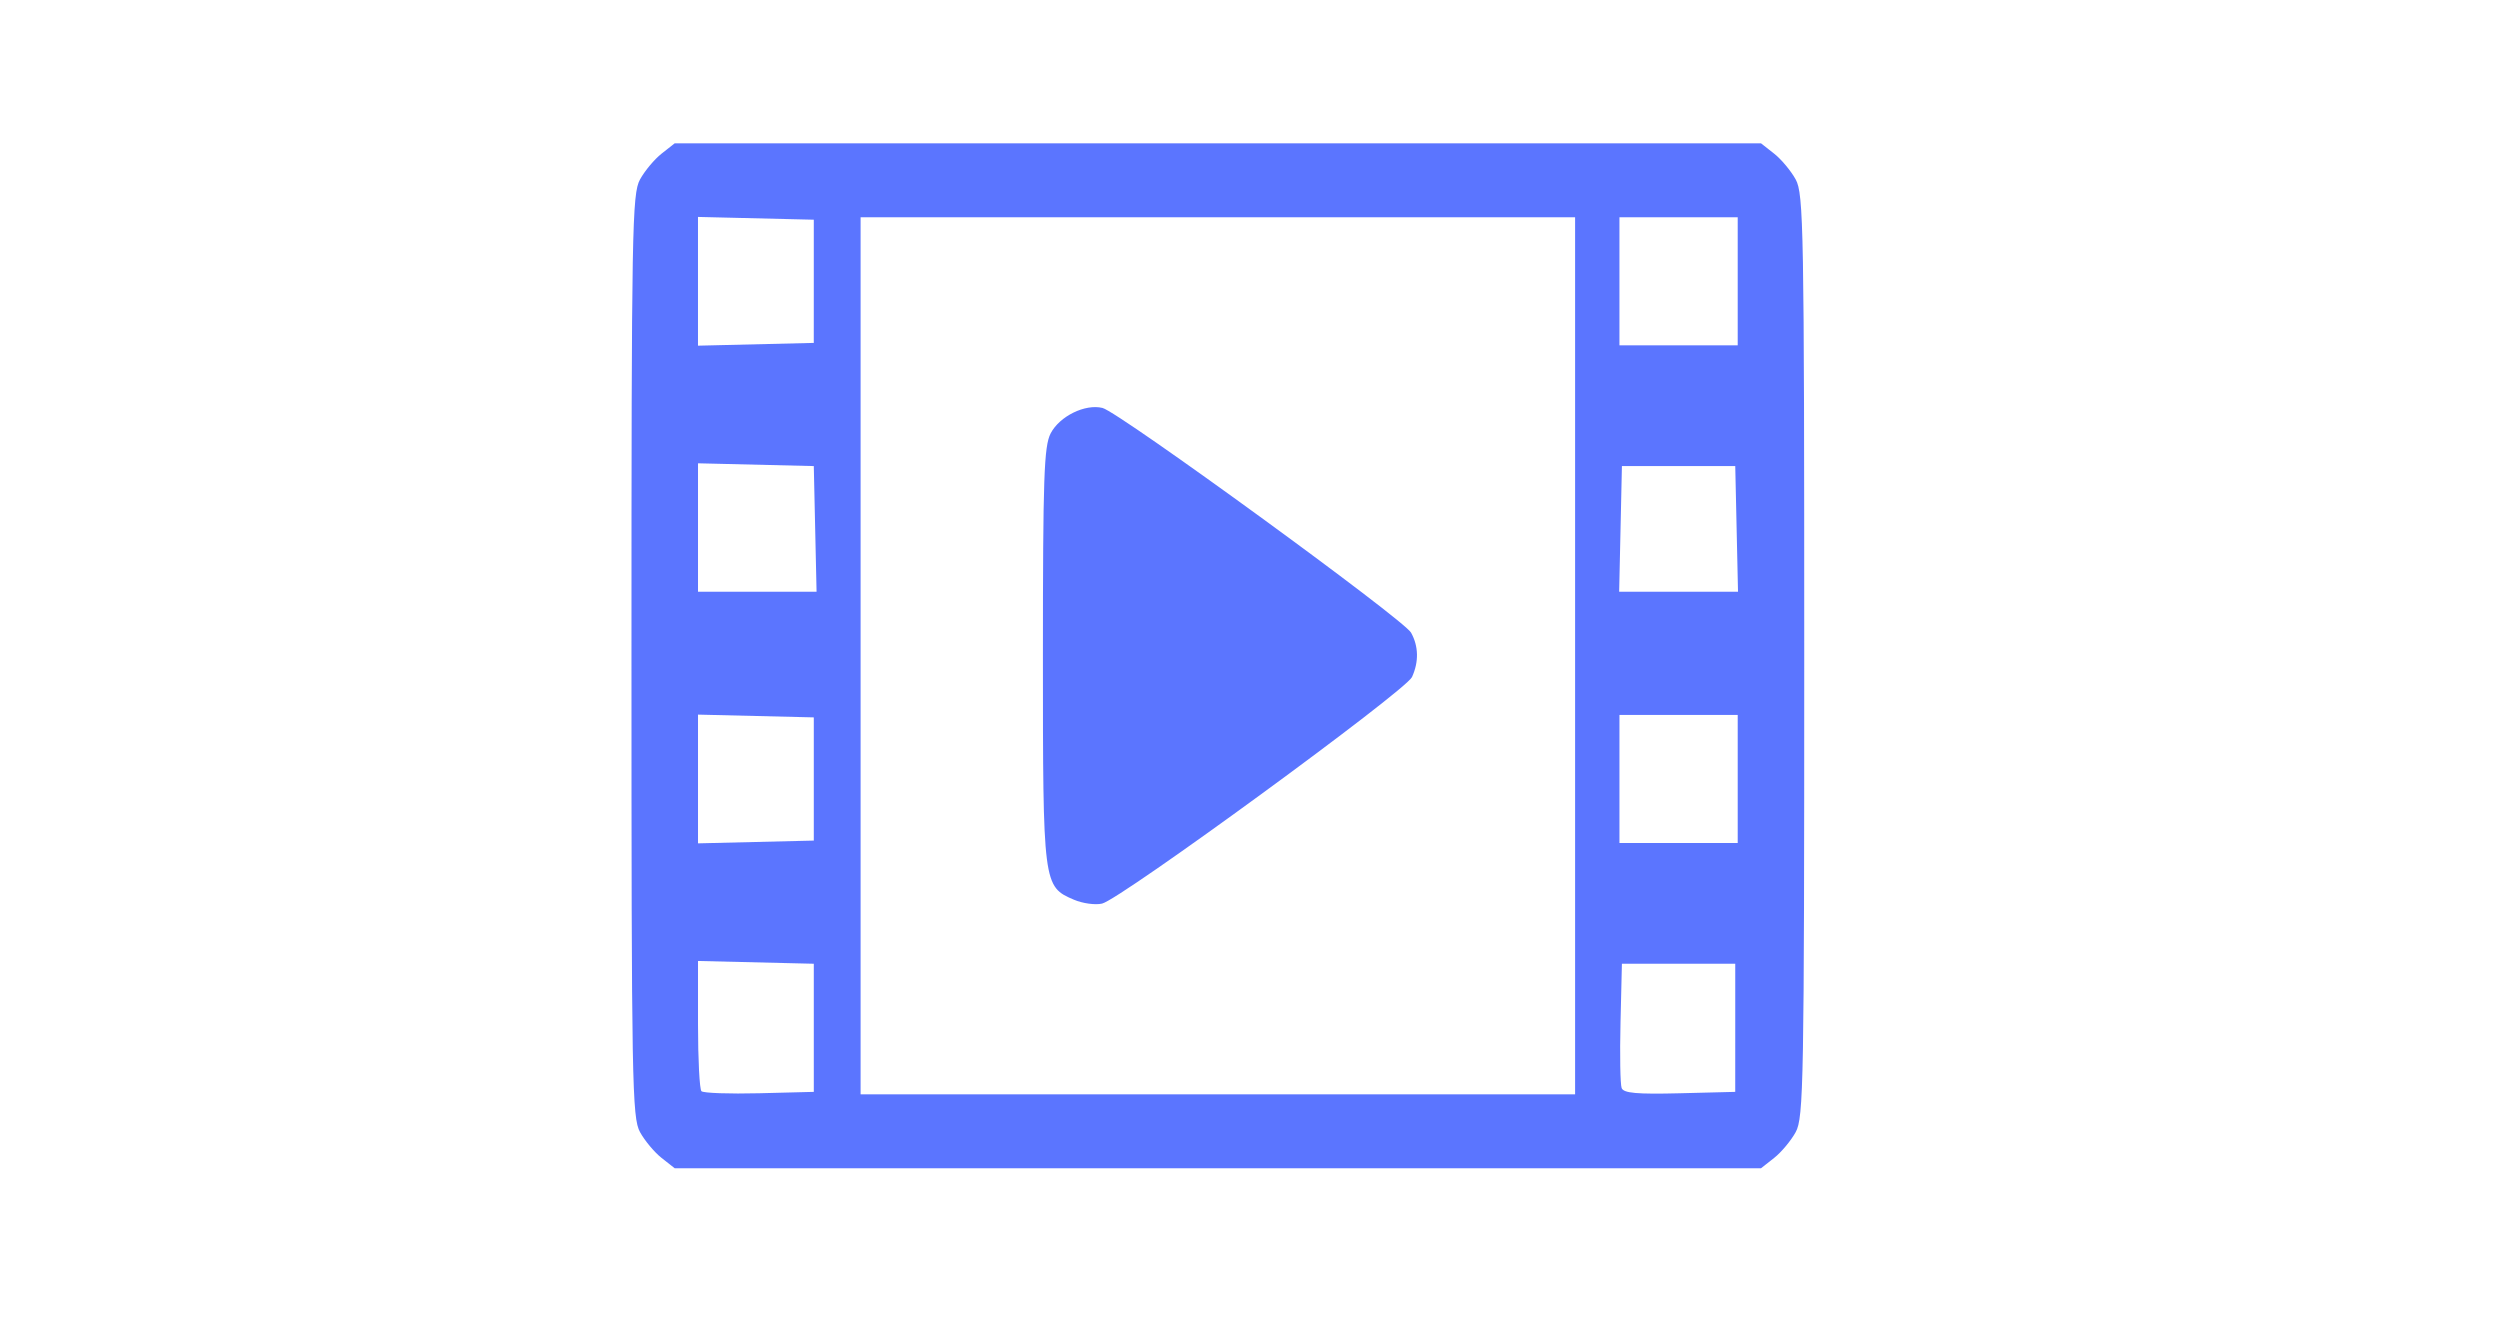
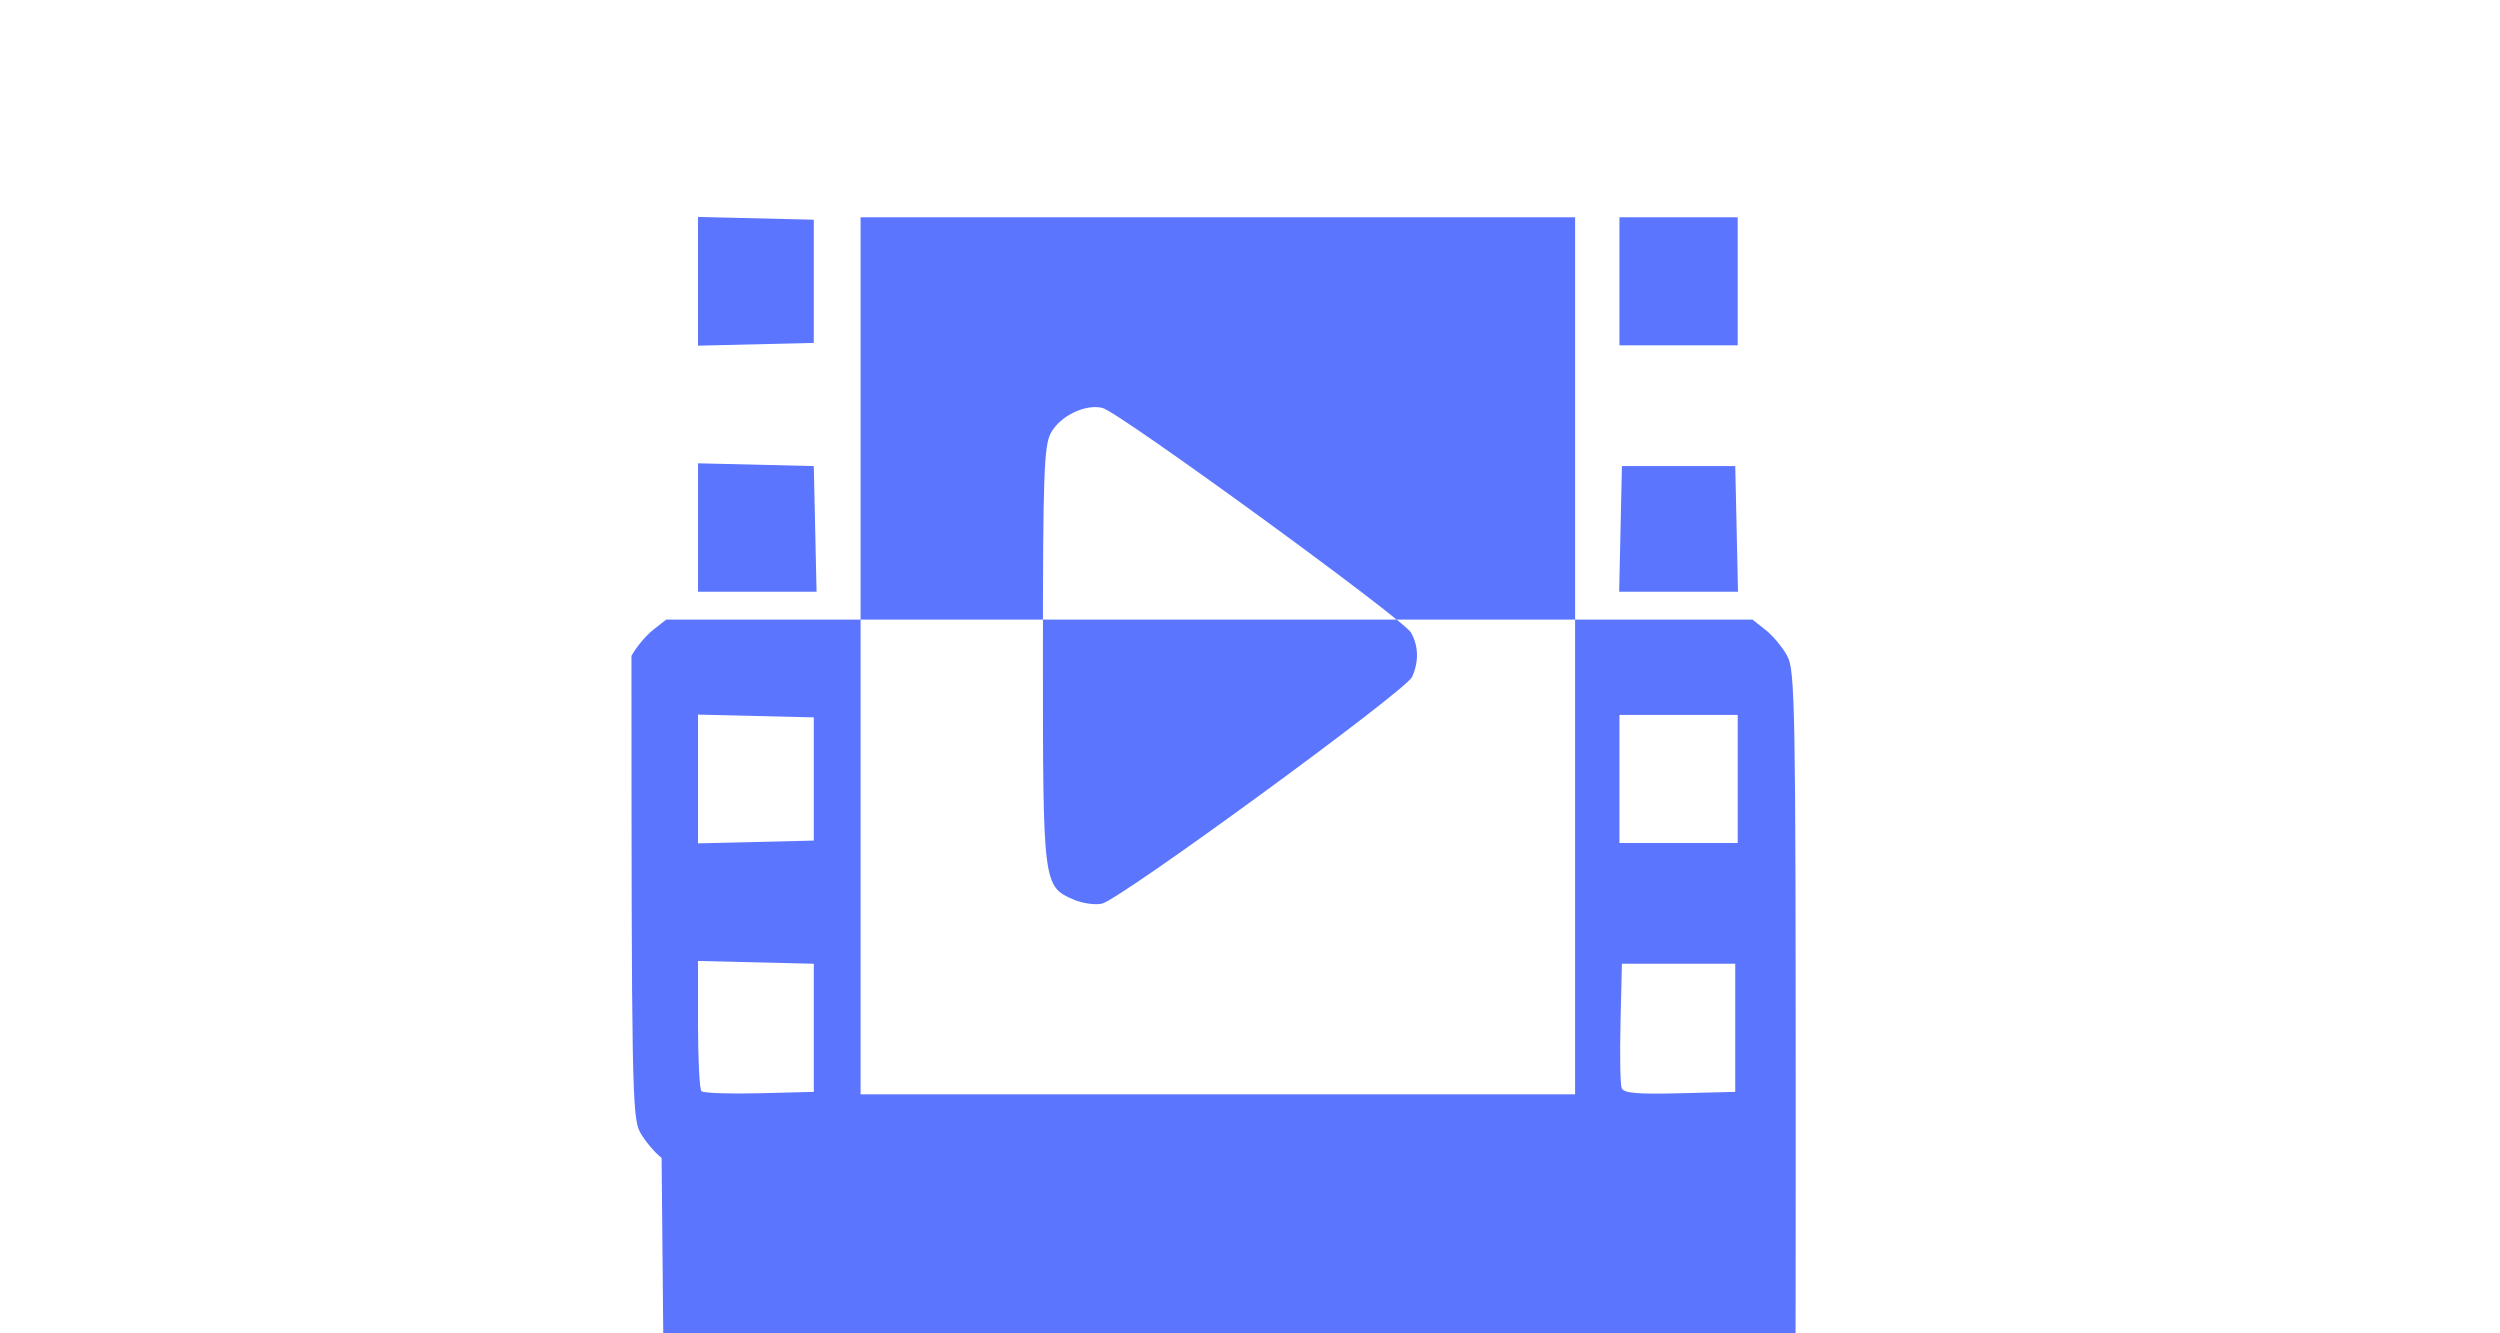
<svg xmlns="http://www.w3.org/2000/svg" width="750" height="400" version="1.1" viewBox="0 0 198.44 105.83">
-   <path d="m52.516 91.911c-0.571-0.449-1.343-1.373-1.715-2.053-0.628-1.147-0.677-3.876-0.677-37.807s0.049-36.66 0.677-37.807c0.372-0.68 1.144-1.604 1.715-2.053l1.038-0.817h86.229l1.038 0.817c0.571 0.449 1.343 1.373 1.715 2.053 0.628 1.147 0.677 3.876 0.677 37.807s-0.049 36.66-0.677 37.807c-0.372 0.68-1.144 1.604-1.715 2.053l-1.038 0.817h-86.229zm12.08-10.33v-5.085l-9.191-0.22v5.032c0 2.768 0.123 5.155 0.273 5.305 0.15 0.15 2.218 0.223 4.596 0.163l4.323-0.11zm60.429-29.53v-34.81h-56.714v69.621h56.714zm-39.772 19.366c-2.457-1.05-2.47-1.148-2.47-19.366 0-14.182 0.085-16.631 0.613-17.651 0.705-1.363 2.743-2.363 4.117-2.021 1.31 0.327 23.905 16.782 24.491 17.836 0.6 1.08 0.627 2.313 0.076 3.522-0.5 1.098-23.136 17.645-24.604 17.985-0.538 0.125-1.538-0.013-2.224-0.306zm52.484 10.165v-5.085h-8.996l-0.111 4.671c-0.061 2.569-0.02 4.907 0.09 5.195 0.155 0.405 1.205 0.499 4.609 0.414l4.407-0.111zm-73.141-19.752v-4.889l-9.191-0.22v10.219l9.191-0.22zm73.337 0v-5.085h-9.387v10.169h9.387zm-73.227-19.85-0.11-4.987-9.191-0.22v10.194h9.411zm73.141 0-0.109-4.987h-8.996l-0.219 9.974h9.434zm-73.251-19.654v-4.889l-4.596-0.11-4.596-0.11v10.219l9.191-0.22zm73.337 0v-5.085h-9.387v10.169h9.387z" fill="#5b75ff" />
+   <path d="m52.516 91.911c-0.571-0.449-1.343-1.373-1.715-2.053-0.628-1.147-0.677-3.876-0.677-37.807c0.372-0.68 1.144-1.604 1.715-2.053l1.038-0.817h86.229l1.038 0.817c0.571 0.449 1.343 1.373 1.715 2.053 0.628 1.147 0.677 3.876 0.677 37.807s-0.049 36.66-0.677 37.807c-0.372 0.68-1.144 1.604-1.715 2.053l-1.038 0.817h-86.229zm12.08-10.33v-5.085l-9.191-0.22v5.032c0 2.768 0.123 5.155 0.273 5.305 0.15 0.15 2.218 0.223 4.596 0.163l4.323-0.11zm60.429-29.53v-34.81h-56.714v69.621h56.714zm-39.772 19.366c-2.457-1.05-2.47-1.148-2.47-19.366 0-14.182 0.085-16.631 0.613-17.651 0.705-1.363 2.743-2.363 4.117-2.021 1.31 0.327 23.905 16.782 24.491 17.836 0.6 1.08 0.627 2.313 0.076 3.522-0.5 1.098-23.136 17.645-24.604 17.985-0.538 0.125-1.538-0.013-2.224-0.306zm52.484 10.165v-5.085h-8.996l-0.111 4.671c-0.061 2.569-0.02 4.907 0.09 5.195 0.155 0.405 1.205 0.499 4.609 0.414l4.407-0.111zm-73.141-19.752v-4.889l-9.191-0.22v10.219l9.191-0.22zm73.337 0v-5.085h-9.387v10.169h9.387zm-73.227-19.85-0.11-4.987-9.191-0.22v10.194h9.411zm73.141 0-0.109-4.987h-8.996l-0.219 9.974h9.434zm-73.251-19.654v-4.889l-4.596-0.11-4.596-0.11v10.219l9.191-0.22zm73.337 0v-5.085h-9.387v10.169h9.387z" fill="#5b75ff" />
</svg>